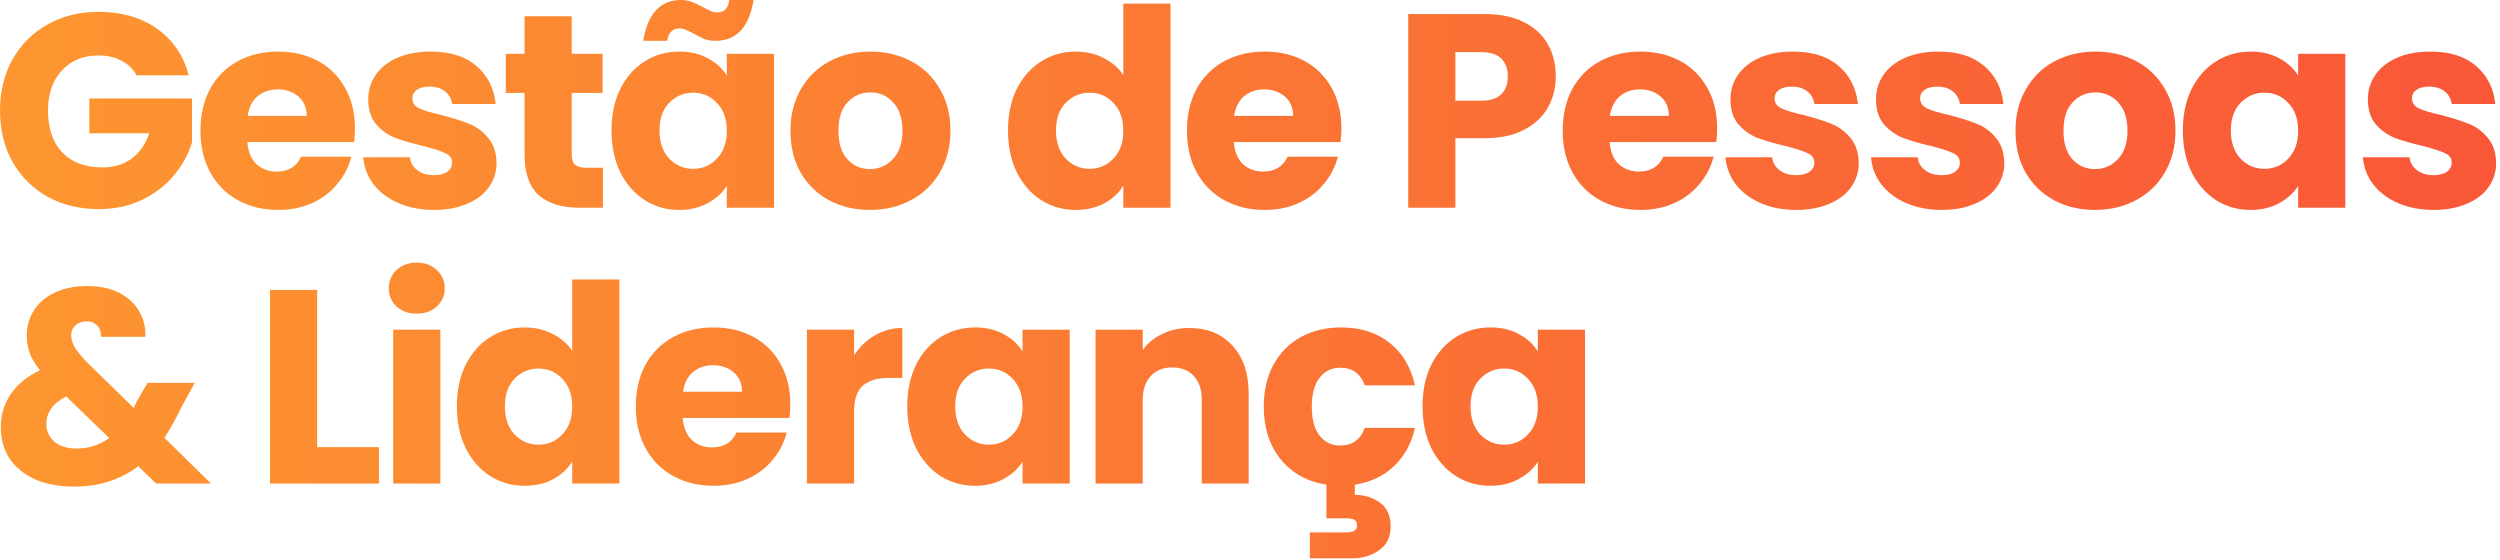
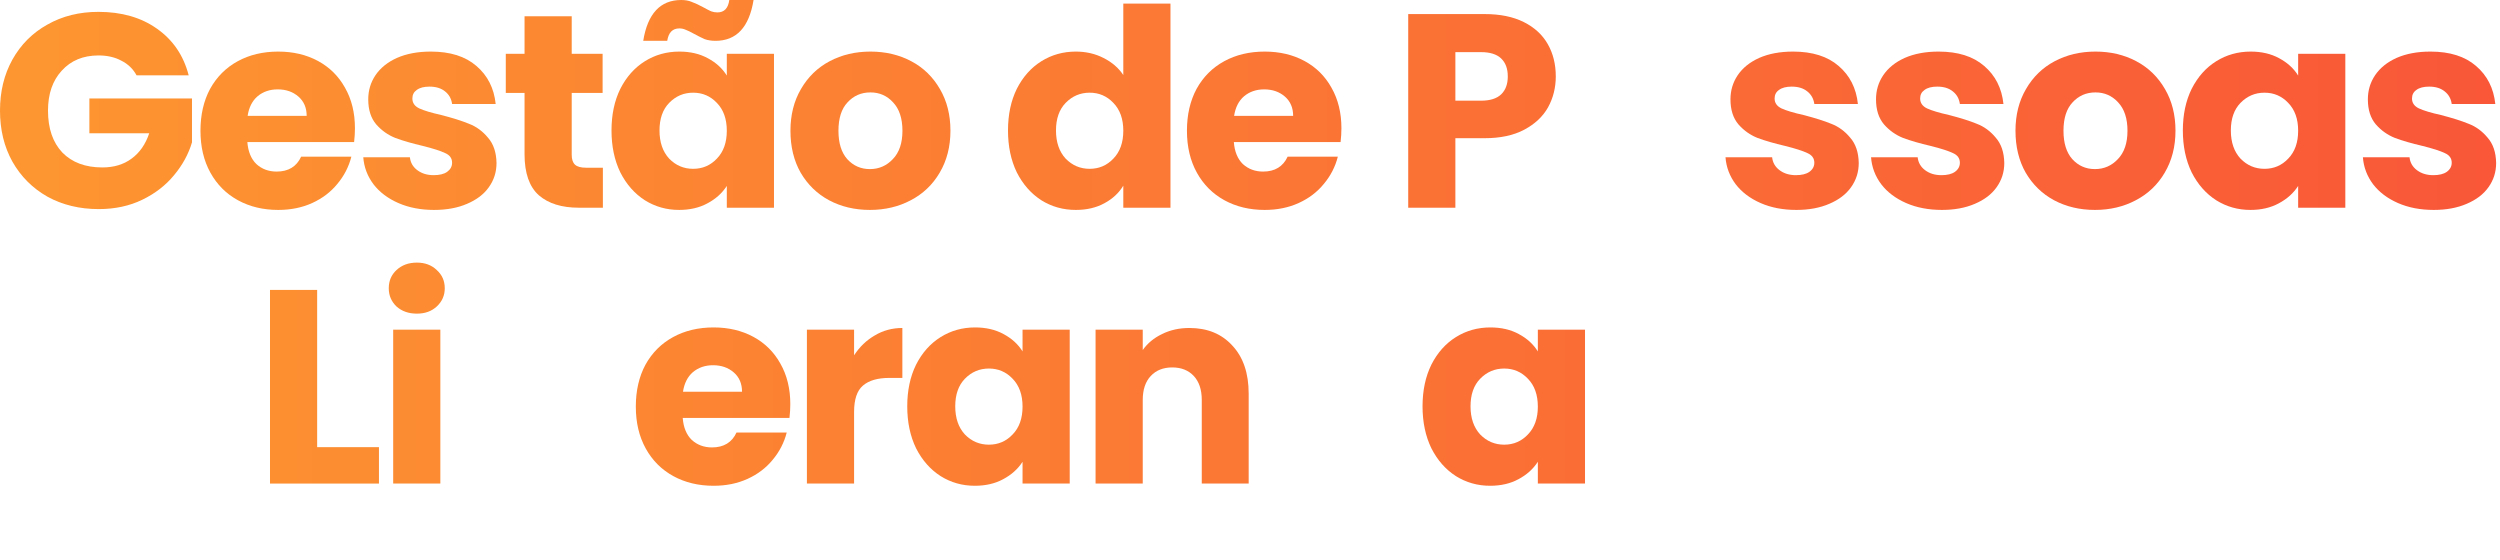
<svg xmlns="http://www.w3.org/2000/svg" width="464" height="104" viewBox="0 0 464 104" fill="none">
  <path d="M25.343 13.977C24.694 12.782 23.756 11.878 22.527 11.264C21.332 10.615 19.916 10.291 18.278 10.291C15.445 10.291 13.175 11.229 11.468 13.107C9.762 14.95 8.908 17.424 8.908 20.53C8.908 23.841 9.796 26.435 11.571 28.312C13.38 30.155 15.854 31.077 18.994 31.077C21.145 31.077 22.954 30.531 24.421 29.439C25.923 28.346 27.015 26.776 27.698 24.729H16.588V18.278H35.634V26.418C34.985 28.602 33.876 30.633 32.306 32.511C30.77 34.388 28.807 35.907 26.418 37.067C24.029 38.228 21.332 38.808 18.329 38.808C14.779 38.808 11.605 38.04 8.806 36.504C6.041 34.934 3.874 32.767 2.304 30.002C0.768 27.237 0 24.08 0 20.53C0 16.981 0.768 13.823 2.304 11.059C3.874 8.26 6.041 6.093 8.806 4.557C11.571 2.987 14.728 2.202 18.278 2.202C22.578 2.202 26.196 3.243 29.132 5.325C32.101 7.407 34.064 10.291 35.019 13.977H25.343Z" fill="url(#paint0_linear_43_11)" />
  <path d="M65.877 23.807C65.877 24.626 65.826 25.479 65.724 26.367H45.91C46.047 28.142 46.61 29.507 47.6 30.463C48.623 31.384 49.869 31.845 51.337 31.845C53.522 31.845 55.04 30.924 55.894 29.08H65.212C64.734 30.958 63.863 32.647 62.6 34.149C61.372 35.651 59.819 36.828 57.941 37.682C56.064 38.535 53.965 38.962 51.644 38.962C48.845 38.962 46.354 38.364 44.169 37.17C41.985 35.975 40.278 34.268 39.05 32.05C37.821 29.831 37.206 27.237 37.206 24.268C37.206 21.298 37.804 18.704 38.998 16.486C40.227 14.267 41.934 12.56 44.118 11.366C46.303 10.171 48.811 9.574 51.644 9.574C54.409 9.574 56.866 10.154 59.017 11.315C61.167 12.475 62.84 14.131 64.034 16.281C65.263 18.431 65.877 20.94 65.877 23.807ZM56.918 21.503C56.918 20.001 56.406 18.807 55.382 17.919C54.358 17.032 53.078 16.588 51.542 16.588C50.074 16.588 48.828 17.015 47.804 17.868C46.815 18.721 46.2 19.933 45.961 21.503H56.918Z" fill="url(#paint1_linear_43_11)" />
  <path d="M80.582 38.962C78.09 38.962 75.872 38.535 73.926 37.682C71.981 36.828 70.445 35.668 69.318 34.2C68.192 32.698 67.561 31.026 67.424 29.183H76.076C76.179 30.173 76.639 30.975 77.459 31.589C78.278 32.203 79.285 32.511 80.479 32.511C81.572 32.511 82.408 32.306 82.988 31.896C83.602 31.453 83.91 30.889 83.91 30.207C83.91 29.388 83.483 28.79 82.63 28.415C81.776 28.005 80.394 27.561 78.483 27.084C76.435 26.606 74.728 26.111 73.363 25.599C71.998 25.053 70.82 24.217 69.83 23.09C68.84 21.93 68.346 20.377 68.346 18.431C68.346 16.793 68.789 15.308 69.677 13.977C70.598 12.612 71.929 11.537 73.67 10.752C75.445 9.967 77.544 9.574 79.967 9.574C83.551 9.574 86.367 10.461 88.415 12.236C90.497 14.011 91.692 16.366 91.999 19.302H83.91C83.773 18.312 83.329 17.527 82.579 16.947C81.862 16.366 80.906 16.076 79.711 16.076C78.687 16.076 77.902 16.281 77.356 16.691C76.81 17.066 76.537 17.595 76.537 18.278C76.537 19.097 76.964 19.711 77.817 20.121C78.704 20.53 80.07 20.94 81.913 21.349C84.029 21.896 85.753 22.442 87.084 22.988C88.415 23.5 89.576 24.353 90.565 25.548C91.589 26.708 92.118 28.278 92.153 30.258C92.153 31.93 91.675 33.432 90.719 34.763C89.797 36.06 88.449 37.084 86.674 37.835C84.934 38.586 82.903 38.962 80.582 38.962Z" fill="url(#paint2_linear_43_11)" />
  <path d="M111.895 31.128V38.552H107.441C104.267 38.552 101.792 37.784 100.017 36.248C98.243 34.678 97.355 32.135 97.355 28.62V17.254H93.874V9.984H97.355V3.021H106.11V9.984H111.844V17.254H106.11V28.722C106.11 29.575 106.315 30.19 106.724 30.565C107.134 30.941 107.816 31.128 108.772 31.128H111.895Z" fill="url(#paint3_linear_43_11)" />
  <path d="M113.495 24.217C113.495 21.281 114.041 18.704 115.133 16.486C116.26 14.267 117.779 12.56 119.69 11.366C121.601 10.171 123.735 9.574 126.09 9.574C128.104 9.574 129.861 9.984 131.363 10.803C132.899 11.622 134.077 12.697 134.896 14.028V9.984H143.651V38.552H134.896V34.507C134.043 35.839 132.848 36.914 131.312 37.733C129.81 38.552 128.052 38.962 126.039 38.962C123.718 38.962 121.601 38.364 119.69 37.17C117.779 35.941 116.26 34.217 115.133 31.999C114.041 29.746 113.495 27.152 113.495 24.217ZM134.896 24.268C134.896 22.083 134.281 20.36 133.053 19.097C131.858 17.834 130.39 17.203 128.65 17.203C126.909 17.203 125.424 17.834 124.196 19.097C123.001 20.326 122.404 22.032 122.404 24.217C122.404 26.401 123.001 28.142 124.196 29.439C125.424 30.702 126.909 31.333 128.65 31.333C130.39 31.333 131.858 30.702 133.053 29.439C134.281 28.176 134.896 26.452 134.896 24.268ZM119.383 7.577C120.202 2.526 122.557 0 126.448 0C127.199 0 127.848 0.119 128.394 0.358C128.974 0.563 129.674 0.887 130.493 1.331C131.107 1.672 131.602 1.928 131.978 2.099C132.353 2.236 132.746 2.304 133.155 2.304C134.418 2.304 135.152 1.536 135.357 0H139.862C139.043 5.052 136.688 7.577 132.797 7.577C132.046 7.577 131.38 7.475 130.8 7.27C130.254 7.031 129.571 6.69 128.752 6.246C128.138 5.905 127.643 5.666 127.267 5.529C126.892 5.359 126.499 5.273 126.09 5.273C124.827 5.273 124.076 6.041 123.837 7.577H119.383Z" fill="url(#paint4_linear_43_11)" />
  <path d="M161.453 38.962C158.654 38.962 156.128 38.364 153.875 37.17C151.657 35.975 149.899 34.268 148.602 32.05C147.339 29.831 146.708 27.237 146.708 24.268C146.708 21.332 147.356 18.756 148.653 16.537C149.95 14.284 151.725 12.56 153.978 11.366C156.231 10.171 158.756 9.574 161.555 9.574C164.354 9.574 166.88 10.171 169.132 11.366C171.385 12.56 173.16 14.284 174.457 16.537C175.754 18.756 176.402 21.332 176.402 24.268C176.402 27.203 175.737 29.797 174.406 32.05C173.109 34.268 171.317 35.975 169.03 37.17C166.777 38.364 164.252 38.962 161.453 38.962ZM161.453 31.384C163.125 31.384 164.542 30.77 165.702 29.541C166.897 28.312 167.494 26.555 167.494 24.268C167.494 21.981 166.914 20.223 165.753 18.994C164.627 17.766 163.228 17.151 161.555 17.151C159.849 17.151 158.432 17.766 157.306 18.994C156.179 20.189 155.616 21.947 155.616 24.268C155.616 26.555 156.162 28.312 157.255 29.541C158.381 30.77 159.78 31.384 161.453 31.384Z" fill="url(#paint5_linear_43_11)" />
  <path d="M187.084 24.217C187.084 21.281 187.63 18.704 188.722 16.486C189.849 14.267 191.368 12.56 193.279 11.366C195.19 10.171 197.324 9.574 199.679 9.574C201.556 9.574 203.263 9.967 204.798 10.752C206.369 11.537 207.597 12.595 208.485 13.926V0.666H217.24V38.552H208.485V34.456C207.666 35.821 206.488 36.914 204.952 37.733C203.45 38.552 201.692 38.962 199.679 38.962C197.324 38.962 195.19 38.364 193.279 37.17C191.368 35.941 189.849 34.217 188.722 31.999C187.63 29.746 187.084 27.152 187.084 24.217ZM208.485 24.268C208.485 22.083 207.87 20.36 206.642 19.097C205.447 17.834 203.979 17.203 202.239 17.203C200.498 17.203 199.013 17.834 197.784 19.097C196.59 20.326 195.992 22.032 195.992 24.217C195.992 26.401 196.59 28.142 197.784 29.439C199.013 30.702 200.498 31.333 202.239 31.333C203.979 31.333 205.447 30.702 206.642 29.439C207.87 28.176 208.485 26.452 208.485 24.268Z" fill="url(#paint6_linear_43_11)" />
  <path d="M248.967 23.807C248.967 24.626 248.916 25.479 248.814 26.367H229C229.137 28.142 229.7 29.507 230.69 30.463C231.714 31.384 232.96 31.845 234.427 31.845C236.612 31.845 238.131 30.924 238.984 29.08H248.302C247.824 30.958 246.954 32.647 245.691 34.149C244.462 35.651 242.909 36.828 241.032 37.682C239.154 38.535 237.055 38.962 234.734 38.962C231.936 38.962 229.444 38.364 227.26 37.17C225.075 35.975 223.368 34.268 222.14 32.05C220.911 29.831 220.297 27.237 220.297 24.268C220.297 21.298 220.894 18.704 222.089 16.486C223.317 14.267 225.024 12.56 227.208 11.366C229.393 10.171 231.901 9.574 234.734 9.574C237.499 9.574 239.957 10.154 242.107 11.315C244.257 12.475 245.93 14.131 247.124 16.281C248.353 18.431 248.967 20.94 248.967 23.807ZM240.008 21.503C240.008 20.001 239.496 18.807 238.472 17.919C237.448 17.032 236.168 16.588 234.632 16.588C233.164 16.588 231.919 17.015 230.895 17.868C229.905 18.721 229.29 19.933 229.051 21.503H240.008Z" fill="url(#paint7_linear_43_11)" />
  <path d="M288.754 14.182C288.754 16.264 288.277 18.175 287.321 19.916C286.365 21.622 284.898 23.005 282.918 24.063C280.938 25.121 278.481 25.65 275.545 25.65H270.118V38.552H261.364V2.611H275.545C278.413 2.611 280.836 3.106 282.816 4.096C284.795 5.086 286.28 6.451 287.27 8.192C288.26 9.932 288.754 11.929 288.754 14.182ZM274.88 18.687C276.552 18.687 277.798 18.295 278.617 17.51C279.436 16.725 279.846 15.615 279.846 14.182C279.846 12.748 279.436 11.639 278.617 10.854C277.798 10.069 276.552 9.676 274.88 9.676H270.118V18.687H274.88Z" fill="url(#paint8_linear_43_11)" />
-   <path d="M318.706 23.807C318.706 24.626 318.655 25.479 318.553 26.367H298.739C298.876 28.142 299.439 29.507 300.429 30.463C301.453 31.384 302.699 31.845 304.166 31.845C306.351 31.845 307.87 30.924 308.723 29.08H318.041C317.563 30.958 316.693 32.647 315.43 34.149C314.201 35.651 312.648 36.828 310.771 37.682C308.894 38.535 306.794 38.962 304.473 38.962C301.675 38.962 299.183 38.364 296.999 37.17C294.814 35.975 293.108 34.268 291.879 32.05C290.65 29.831 290.036 27.237 290.036 24.268C290.036 21.298 290.633 18.704 291.828 16.486C293.056 14.267 294.763 12.56 296.947 11.366C299.132 10.171 301.64 9.574 304.473 9.574C307.238 9.574 309.696 10.154 311.846 11.315C313.996 12.475 315.669 14.131 316.863 16.281C318.092 18.431 318.706 20.94 318.706 23.807ZM309.747 21.503C309.747 20.001 309.235 18.807 308.211 17.919C307.187 17.032 305.907 16.588 304.371 16.588C302.903 16.588 301.658 17.015 300.634 17.868C299.644 18.721 299.029 19.933 298.79 21.503H309.747Z" fill="url(#paint9_linear_43_11)" />
  <path d="M333.411 38.962C330.919 38.962 328.701 38.535 326.755 37.682C324.81 36.828 323.274 35.668 322.147 34.2C321.021 32.698 320.39 31.026 320.253 29.183H328.906C329.008 30.173 329.469 30.975 330.288 31.589C331.107 32.203 332.114 32.511 333.309 32.511C334.401 32.511 335.237 32.306 335.817 31.896C336.432 31.453 336.739 30.889 336.739 30.207C336.739 29.388 336.312 28.79 335.459 28.415C334.606 28.005 333.223 27.561 331.312 27.084C329.264 26.606 327.557 26.111 326.192 25.599C324.827 25.053 323.649 24.217 322.659 23.09C321.67 21.93 321.175 20.377 321.175 18.431C321.175 16.793 321.618 15.308 322.506 13.977C323.427 12.612 324.759 11.537 326.499 10.752C328.274 9.967 330.373 9.574 332.797 9.574C336.38 9.574 339.196 10.461 341.244 12.236C343.326 14.011 344.521 16.366 344.828 19.302H336.739C336.602 18.312 336.159 17.527 335.408 16.947C334.691 16.366 333.735 16.076 332.541 16.076C331.517 16.076 330.732 16.281 330.186 16.691C329.639 17.066 329.366 17.595 329.366 18.278C329.366 19.097 329.793 19.711 330.646 20.121C331.534 20.53 332.899 20.94 334.742 21.349C336.858 21.896 338.582 22.442 339.913 22.988C341.244 23.5 342.405 24.353 343.395 25.548C344.419 26.708 344.948 28.278 344.982 30.258C344.982 31.93 344.504 33.432 343.548 34.763C342.627 36.06 341.278 37.084 339.504 37.835C337.763 38.586 335.732 38.962 333.411 38.962Z" fill="url(#paint10_linear_43_11)" />
  <path d="M360.424 38.962C357.932 38.962 355.714 38.535 353.768 37.682C351.823 36.828 350.287 35.668 349.16 34.2C348.034 32.698 347.403 31.026 347.266 29.183H355.918C356.021 30.173 356.482 30.975 357.301 31.589C358.12 32.203 359.127 32.511 360.321 32.511C361.414 32.511 362.25 32.306 362.83 31.896C363.445 31.453 363.752 30.889 363.752 30.207C363.752 29.388 363.325 28.79 362.472 28.415C361.618 28.005 360.236 27.561 358.325 27.084C356.277 26.606 354.57 26.111 353.205 25.599C351.84 25.053 350.662 24.217 349.672 23.09C348.682 21.93 348.188 20.377 348.188 18.431C348.188 16.793 348.631 15.308 349.519 13.977C350.44 12.612 351.771 11.537 353.512 10.752C355.287 9.967 357.386 9.574 359.809 9.574C363.393 9.574 366.209 10.461 368.257 12.236C370.339 14.011 371.534 16.366 371.841 19.302H363.752C363.615 18.312 363.171 17.527 362.421 16.947C361.704 16.366 360.748 16.076 359.553 16.076C358.53 16.076 357.744 16.281 357.198 16.691C356.652 17.066 356.379 17.595 356.379 18.278C356.379 19.097 356.806 19.711 357.659 20.121C358.547 20.53 359.912 20.94 361.755 21.349C363.871 21.896 365.595 22.442 366.926 22.988C368.257 23.5 369.418 24.353 370.407 25.548C371.431 26.708 371.96 28.278 371.995 30.258C371.995 31.93 371.517 33.432 370.561 34.763C369.639 36.06 368.291 37.084 366.516 37.835C364.776 38.586 362.745 38.962 360.424 38.962Z" fill="url(#paint11_linear_43_11)" />
  <path d="M388.819 38.962C386.02 38.962 383.494 38.364 381.242 37.17C379.023 35.975 377.265 34.268 375.968 32.05C374.706 29.831 374.074 27.237 374.074 24.268C374.074 21.332 374.723 18.756 376.02 16.537C377.317 14.284 379.091 12.56 381.344 11.366C383.597 10.171 386.123 9.574 388.921 9.574C391.72 9.574 394.246 10.171 396.499 11.366C398.751 12.56 400.526 14.284 401.823 16.537C403.12 18.756 403.769 21.332 403.769 24.268C403.769 27.203 403.103 29.797 401.772 32.05C400.475 34.268 398.683 35.975 396.396 37.17C394.144 38.364 391.618 38.962 388.819 38.962ZM388.819 31.384C390.491 31.384 391.908 30.77 393.068 29.541C394.263 28.312 394.86 26.555 394.86 24.268C394.86 21.981 394.28 20.223 393.12 18.994C391.993 17.766 390.594 17.151 388.921 17.151C387.215 17.151 385.798 17.766 384.672 18.994C383.546 20.189 382.982 21.947 382.982 24.268C382.982 26.555 383.529 28.312 384.621 29.541C385.747 30.77 387.147 31.384 388.819 31.384Z" fill="url(#paint12_linear_43_11)" />
  <path d="M405.137 24.217C405.137 21.281 405.683 18.704 406.775 16.486C407.901 14.267 409.42 12.56 411.332 11.366C413.243 10.171 415.376 9.574 417.731 9.574C419.745 9.574 421.503 9.984 423.005 10.803C424.541 11.622 425.718 12.697 426.537 14.028V9.984H435.292V38.552H426.537V34.507C425.684 35.839 424.49 36.914 422.954 37.733C421.452 38.552 419.694 38.962 417.68 38.962C415.359 38.962 413.243 38.364 411.332 37.17C409.42 35.941 407.901 34.217 406.775 31.999C405.683 29.746 405.137 27.152 405.137 24.217ZM426.537 24.268C426.537 22.083 425.923 20.36 424.694 19.097C423.5 17.834 422.032 17.203 420.291 17.203C418.551 17.203 417.066 17.834 415.837 19.097C414.642 20.326 414.045 22.032 414.045 24.217C414.045 26.401 414.642 28.142 415.837 29.439C417.066 30.702 418.551 31.333 420.291 31.333C422.032 31.333 423.5 30.702 424.694 29.439C425.923 28.176 426.537 26.452 426.537 24.268Z" fill="url(#paint13_linear_43_11)" />
  <path d="M451.712 38.962C449.22 38.962 447.002 38.535 445.056 37.682C443.111 36.828 441.575 35.668 440.448 34.2C439.322 32.698 438.691 31.026 438.554 29.183H447.207C447.309 30.173 447.77 30.975 448.589 31.589C449.408 32.203 450.415 32.511 451.61 32.511C452.702 32.511 453.538 32.306 454.118 31.896C454.733 31.453 455.04 30.889 455.04 30.207C455.04 29.388 454.613 28.79 453.76 28.415C452.907 28.005 451.524 27.561 449.613 27.084C447.565 26.606 445.858 26.111 444.493 25.599C443.128 25.053 441.95 24.217 440.96 23.09C439.971 21.93 439.476 20.377 439.476 18.431C439.476 16.793 439.919 15.308 440.807 13.977C441.728 12.612 443.06 11.537 444.8 10.752C446.575 9.967 448.674 9.574 451.098 9.574C454.681 9.574 457.497 10.461 459.545 12.236C461.627 14.011 462.822 16.366 463.129 19.302H455.04C454.903 18.312 454.46 17.527 453.709 16.947C452.992 16.366 452.036 16.076 450.842 16.076C449.818 16.076 449.033 16.281 448.487 16.691C447.94 17.066 447.667 17.595 447.667 18.278C447.667 19.097 448.094 19.711 448.947 20.121C449.835 20.53 451.2 20.94 453.043 21.349C455.159 21.896 456.883 22.442 458.214 22.988C459.545 23.5 460.706 24.353 461.696 25.548C462.72 26.708 463.249 28.278 463.283 30.258C463.283 31.93 462.805 33.432 461.849 34.763C460.928 36.06 459.579 37.084 457.805 37.835C456.064 38.586 454.033 38.962 451.712 38.962Z" fill="url(#paint14_linear_43_11)" />
-   <path d="M28.978 89.75L25.65 86.524C22.339 89.05 18.38 90.313 13.772 90.313C11.008 90.313 8.601 89.869 6.553 88.982C4.505 88.06 2.918 86.78 1.792 85.142C0.7 83.469 0.154 81.524 0.154 79.305C0.154 77.053 0.751 75.022 1.946 73.213C3.174 71.37 5 69.868 7.424 68.707C6.536 67.615 5.905 66.574 5.529 65.584C5.154 64.561 4.966 63.451 4.966 62.257C4.966 60.55 5.41 58.997 6.297 57.597C7.185 56.198 8.465 55.106 10.137 54.321C11.844 53.502 13.857 53.092 16.178 53.092C18.534 53.092 20.53 53.519 22.169 54.372C23.807 55.225 25.036 56.369 25.855 57.802C26.674 59.236 27.049 60.806 26.981 62.513H18.738C18.773 61.591 18.534 60.891 18.022 60.413C17.544 59.901 16.895 59.645 16.076 59.645C15.257 59.645 14.574 59.884 14.028 60.362C13.482 60.84 13.209 61.454 13.209 62.205C13.209 62.922 13.431 63.673 13.875 64.458C14.352 65.243 15.086 66.148 16.076 67.171L24.831 75.722C24.899 75.551 24.985 75.346 25.087 75.107C25.224 74.868 25.36 74.595 25.497 74.288L27.391 71.063H36.146L33.688 75.517C32.767 77.531 31.709 79.442 30.514 81.251L39.166 89.75H28.978ZM14.182 83.248C16.469 83.248 18.5 82.599 20.274 81.302L12.287 73.571C9.83 74.834 8.601 76.541 8.601 78.691C8.601 79.988 9.096 81.08 10.086 81.968C11.11 82.821 12.475 83.248 14.182 83.248Z" fill="url(#paint15_linear_43_11)" />
  <path d="M58.865 82.992H70.334V89.75H50.111V53.809H58.865V82.992Z" fill="url(#paint16_linear_43_11)" />
  <path d="M77.377 58.212C75.841 58.212 74.578 57.768 73.588 56.881C72.632 55.959 72.154 54.833 72.154 53.502C72.154 52.136 72.632 51.01 73.588 50.123C74.578 49.201 75.841 48.74 77.377 48.74C78.879 48.74 80.107 49.201 81.063 50.123C82.053 51.01 82.548 52.136 82.548 53.502C82.548 54.833 82.053 55.959 81.063 56.881C80.107 57.768 78.879 58.212 77.377 58.212ZM81.728 61.181V89.75H72.974V61.181H81.728Z" fill="url(#paint17_linear_43_11)" />
-   <path d="M84.796 75.414C84.796 72.479 85.343 69.902 86.435 67.683C87.561 65.465 89.08 63.758 90.991 62.564C92.903 61.369 95.036 60.772 97.391 60.772C99.268 60.772 100.975 61.164 102.511 61.949C104.081 62.734 105.31 63.792 106.197 65.124V51.863H114.952V89.75H106.197V85.654C105.378 87.019 104.2 88.112 102.664 88.931C101.163 89.75 99.405 90.159 97.391 90.159C95.036 90.159 92.903 89.562 90.991 88.367C89.08 87.139 87.561 85.415 86.435 83.197C85.343 80.944 84.796 78.35 84.796 75.414ZM106.197 75.466C106.197 73.281 105.583 71.558 104.354 70.295C103.159 69.032 101.692 68.4 99.951 68.4C98.21 68.4 96.725 69.032 95.497 70.295C94.302 71.523 93.705 73.23 93.705 75.414C93.705 77.599 94.302 79.34 95.497 80.637C96.725 81.9 98.21 82.531 99.951 82.531C101.692 82.531 103.159 81.9 104.354 80.637C105.583 79.374 106.197 77.65 106.197 75.466Z" fill="url(#paint18_linear_43_11)" />
  <path d="M146.68 75.005C146.68 75.824 146.629 76.677 146.526 77.565H126.713C126.849 79.34 127.412 80.705 128.402 81.66C129.426 82.582 130.672 83.043 132.14 83.043C134.324 83.043 135.843 82.121 136.696 80.278H146.014C145.536 82.155 144.666 83.845 143.403 85.347C142.174 86.849 140.621 88.026 138.744 88.879C136.867 89.733 134.768 90.159 132.447 90.159C129.648 90.159 127.156 89.562 124.972 88.367C122.787 87.173 121.081 85.466 119.852 83.248C118.623 81.029 118.009 78.435 118.009 75.466C118.009 72.496 118.606 69.902 119.801 67.683C121.03 65.465 122.736 63.758 124.921 62.564C127.105 61.369 129.614 60.772 132.447 60.772C135.211 60.772 137.669 61.352 139.819 62.513C141.97 63.673 143.642 65.328 144.837 67.479C146.065 69.629 146.68 72.138 146.68 75.005ZM137.72 72.701C137.72 71.199 137.208 70.004 136.184 69.117C135.16 68.23 133.88 67.786 132.344 67.786C130.877 67.786 129.631 68.213 128.607 69.066C127.617 69.919 127.003 71.131 126.764 72.701H137.72Z" fill="url(#paint19_linear_43_11)" />
  <path d="M158.517 65.943C159.541 64.373 160.821 63.144 162.357 62.257C163.893 61.335 165.6 60.874 167.477 60.874V70.141H165.071C162.886 70.141 161.248 70.619 160.156 71.575C159.063 72.496 158.517 74.134 158.517 76.49V89.75H149.762V61.181H158.517V65.943Z" fill="url(#paint20_linear_43_11)" />
  <path d="M168.385 75.414C168.385 72.479 168.931 69.902 170.023 67.683C171.15 65.465 172.668 63.758 174.58 62.564C176.491 61.369 178.624 60.772 180.979 60.772C182.993 60.772 184.751 61.181 186.253 62.001C187.789 62.82 188.966 63.895 189.786 65.226V61.181H198.54V89.75H189.786V85.705C188.932 87.036 187.738 88.112 186.202 88.931C184.7 89.75 182.942 90.159 180.928 90.159C178.607 90.159 176.491 89.562 174.58 88.367C172.668 87.139 171.15 85.415 170.023 83.197C168.931 80.944 168.385 78.35 168.385 75.414ZM189.786 75.466C189.786 73.281 189.171 71.558 187.942 70.295C186.748 69.032 185.28 68.4 183.539 68.4C181.799 68.4 180.314 69.032 179.085 70.295C177.891 71.523 177.293 73.23 177.293 75.414C177.293 77.599 177.891 79.34 179.085 80.637C180.314 81.9 181.799 82.531 183.539 82.531C185.28 82.531 186.748 81.9 187.942 80.637C189.171 79.374 189.786 77.65 189.786 75.466Z" fill="url(#paint21_linear_43_11)" />
  <path d="M220.745 60.874C224.09 60.874 226.753 61.966 228.732 64.151C230.746 66.301 231.753 69.271 231.753 73.059V89.75H223.049V74.237C223.049 72.326 222.554 70.841 221.565 69.783C220.575 68.725 219.244 68.195 217.571 68.195C215.899 68.195 214.568 68.725 213.578 69.783C212.588 70.841 212.093 72.326 212.093 74.237V89.75H203.338V61.181H212.093V64.97C212.98 63.707 214.175 62.717 215.677 62.001C217.179 61.25 218.868 60.874 220.745 60.874Z" fill="url(#paint22_linear_43_11)" />
-   <path d="M248.742 82.684C250.995 82.684 252.513 81.592 253.298 79.408H262.616C261.968 82.309 260.671 84.681 258.725 86.524C256.78 88.367 254.356 89.511 251.455 89.955V91.849C253.23 91.849 254.783 92.327 256.114 93.282C257.445 94.272 258.111 95.74 258.111 97.685C258.111 99.631 257.411 101.099 256.012 102.088C254.612 103.112 252.94 103.624 250.995 103.624H243.11V98.812H249.817C250.5 98.812 251.012 98.709 251.353 98.505C251.694 98.3 251.865 97.959 251.865 97.481C251.865 97.003 251.694 96.662 251.353 96.457C251.012 96.286 250.5 96.201 249.817 96.201H246.182V89.955C242.666 89.409 239.85 87.856 237.734 85.296C235.618 82.702 234.56 79.425 234.56 75.466C234.56 72.496 235.157 69.902 236.352 67.683C237.581 65.465 239.27 63.758 241.421 62.564C243.605 61.369 246.097 60.772 248.895 60.772C252.479 60.772 255.466 61.71 257.855 63.588C260.278 65.465 261.866 68.11 262.616 71.523H253.298C252.513 69.339 250.995 68.247 248.742 68.247C247.138 68.247 245.858 68.878 244.902 70.141C243.946 71.37 243.468 73.145 243.468 75.466C243.468 77.787 243.946 79.579 244.902 80.841C245.858 82.07 247.138 82.684 248.742 82.684Z" fill="url(#paint23_linear_43_11)" />
  <path d="M264.023 75.414C264.023 72.479 264.569 69.902 265.661 67.683C266.787 65.465 268.306 63.758 270.218 62.564C272.129 61.369 274.262 60.772 276.617 60.772C278.631 60.772 280.389 61.181 281.891 62.001C283.427 62.82 284.604 63.895 285.423 65.226V61.181H294.178V89.75H285.423V85.705C284.57 87.036 283.376 88.112 281.84 88.931C280.338 89.75 278.58 90.159 276.566 90.159C274.245 90.159 272.129 89.562 270.218 88.367C268.306 87.139 266.787 85.415 265.661 83.197C264.569 80.944 264.023 78.35 264.023 75.414ZM285.423 75.466C285.423 73.281 284.809 71.558 283.58 70.295C282.386 69.032 280.918 68.4 279.177 68.4C277.437 68.4 275.952 69.032 274.723 70.295C273.528 71.523 272.931 73.23 272.931 75.414C272.931 77.599 273.528 79.34 274.723 80.637C275.952 81.9 277.437 82.531 279.177 82.531C280.918 82.531 282.386 81.9 283.58 80.637C284.809 79.374 285.423 77.65 285.423 75.466Z" fill="url(#paint24_linear_43_11)" />
  <defs>
    <linearGradient id="paint0_linear_43_11" x1="0" y1="51.812" x2="463.283" y2="51.812" gradientUnits="userSpaceOnUse">
      <stop stop-color="#FD9630" />
      <stop offset="1" stop-color="#F95738" />
    </linearGradient>
    <linearGradient id="paint1_linear_43_11" x1="0" y1="51.812" x2="463.283" y2="51.812" gradientUnits="userSpaceOnUse">
      <stop stop-color="#FD9630" />
      <stop offset="1" stop-color="#F95738" />
    </linearGradient>
    <linearGradient id="paint2_linear_43_11" x1="0" y1="51.812" x2="463.283" y2="51.812" gradientUnits="userSpaceOnUse">
      <stop stop-color="#FD9630" />
      <stop offset="1" stop-color="#F95738" />
    </linearGradient>
    <linearGradient id="paint3_linear_43_11" x1="0" y1="51.812" x2="463.283" y2="51.812" gradientUnits="userSpaceOnUse">
      <stop stop-color="#FD9630" />
      <stop offset="1" stop-color="#F95738" />
    </linearGradient>
    <linearGradient id="paint4_linear_43_11" x1="0" y1="51.812" x2="463.283" y2="51.812" gradientUnits="userSpaceOnUse">
      <stop stop-color="#FD9630" />
      <stop offset="1" stop-color="#F95738" />
    </linearGradient>
    <linearGradient id="paint5_linear_43_11" x1="0" y1="51.812" x2="463.283" y2="51.812" gradientUnits="userSpaceOnUse">
      <stop stop-color="#FD9630" />
      <stop offset="1" stop-color="#F95738" />
    </linearGradient>
    <linearGradient id="paint6_linear_43_11" x1="0" y1="51.812" x2="463.283" y2="51.812" gradientUnits="userSpaceOnUse">
      <stop stop-color="#FD9630" />
      <stop offset="1" stop-color="#F95738" />
    </linearGradient>
    <linearGradient id="paint7_linear_43_11" x1="0" y1="51.812" x2="463.283" y2="51.812" gradientUnits="userSpaceOnUse">
      <stop stop-color="#FD9630" />
      <stop offset="1" stop-color="#F95738" />
    </linearGradient>
    <linearGradient id="paint8_linear_43_11" x1="0" y1="51.812" x2="463.283" y2="51.812" gradientUnits="userSpaceOnUse">
      <stop stop-color="#FD9630" />
      <stop offset="1" stop-color="#F95738" />
    </linearGradient>
    <linearGradient id="paint9_linear_43_11" x1="0" y1="51.812" x2="463.283" y2="51.812" gradientUnits="userSpaceOnUse">
      <stop stop-color="#FD9630" />
      <stop offset="1" stop-color="#F95738" />
    </linearGradient>
    <linearGradient id="paint10_linear_43_11" x1="0" y1="51.812" x2="463.283" y2="51.812" gradientUnits="userSpaceOnUse">
      <stop stop-color="#FD9630" />
      <stop offset="1" stop-color="#F95738" />
    </linearGradient>
    <linearGradient id="paint11_linear_43_11" x1="0" y1="51.812" x2="463.283" y2="51.812" gradientUnits="userSpaceOnUse">
      <stop stop-color="#FD9630" />
      <stop offset="1" stop-color="#F95738" />
    </linearGradient>
    <linearGradient id="paint12_linear_43_11" x1="0" y1="51.812" x2="463.283" y2="51.812" gradientUnits="userSpaceOnUse">
      <stop stop-color="#FD9630" />
      <stop offset="1" stop-color="#F95738" />
    </linearGradient>
    <linearGradient id="paint13_linear_43_11" x1="0" y1="51.812" x2="463.283" y2="51.812" gradientUnits="userSpaceOnUse">
      <stop stop-color="#FD9630" />
      <stop offset="1" stop-color="#F95738" />
    </linearGradient>
    <linearGradient id="paint14_linear_43_11" x1="0" y1="51.812" x2="463.283" y2="51.812" gradientUnits="userSpaceOnUse">
      <stop stop-color="#FD9630" />
      <stop offset="1" stop-color="#F95738" />
    </linearGradient>
    <linearGradient id="paint15_linear_43_11" x1="0" y1="51.812" x2="463.283" y2="51.812" gradientUnits="userSpaceOnUse">
      <stop stop-color="#FD9630" />
      <stop offset="1" stop-color="#F95738" />
    </linearGradient>
    <linearGradient id="paint16_linear_43_11" x1="0" y1="51.812" x2="463.283" y2="51.812" gradientUnits="userSpaceOnUse">
      <stop stop-color="#FD9630" />
      <stop offset="1" stop-color="#F95738" />
    </linearGradient>
    <linearGradient id="paint17_linear_43_11" x1="0" y1="51.812" x2="463.283" y2="51.812" gradientUnits="userSpaceOnUse">
      <stop stop-color="#FD9630" />
      <stop offset="1" stop-color="#F95738" />
    </linearGradient>
    <linearGradient id="paint18_linear_43_11" x1="0" y1="51.812" x2="463.283" y2="51.812" gradientUnits="userSpaceOnUse">
      <stop stop-color="#FD9630" />
      <stop offset="1" stop-color="#F95738" />
    </linearGradient>
    <linearGradient id="paint19_linear_43_11" x1="0" y1="51.812" x2="463.283" y2="51.812" gradientUnits="userSpaceOnUse">
      <stop stop-color="#FD9630" />
      <stop offset="1" stop-color="#F95738" />
    </linearGradient>
    <linearGradient id="paint20_linear_43_11" x1="0" y1="51.812" x2="463.283" y2="51.812" gradientUnits="userSpaceOnUse">
      <stop stop-color="#FD9630" />
      <stop offset="1" stop-color="#F95738" />
    </linearGradient>
    <linearGradient id="paint21_linear_43_11" x1="0" y1="51.812" x2="463.283" y2="51.812" gradientUnits="userSpaceOnUse">
      <stop stop-color="#FD9630" />
      <stop offset="1" stop-color="#F95738" />
    </linearGradient>
    <linearGradient id="paint22_linear_43_11" x1="0" y1="51.812" x2="463.283" y2="51.812" gradientUnits="userSpaceOnUse">
      <stop stop-color="#FD9630" />
      <stop offset="1" stop-color="#F95738" />
    </linearGradient>
    <linearGradient id="paint23_linear_43_11" x1="0" y1="51.812" x2="463.283" y2="51.812" gradientUnits="userSpaceOnUse">
      <stop stop-color="#FD9630" />
      <stop offset="1" stop-color="#F95738" />
    </linearGradient>
    <linearGradient id="paint24_linear_43_11" x1="0" y1="51.812" x2="463.283" y2="51.812" gradientUnits="userSpaceOnUse">
      <stop stop-color="#FD9630" />
      <stop offset="1" stop-color="#F95738" />
    </linearGradient>
  </defs>
</svg>